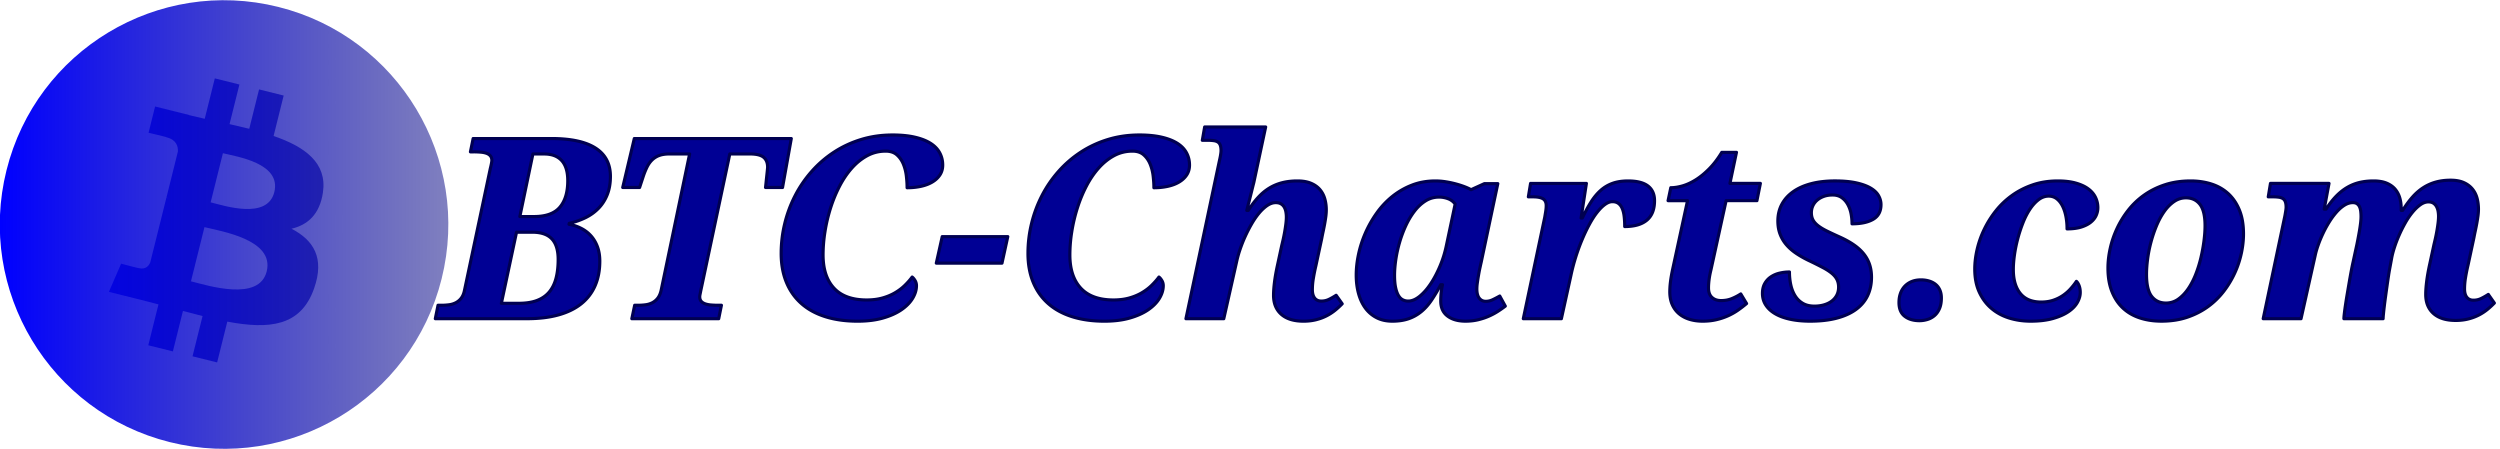
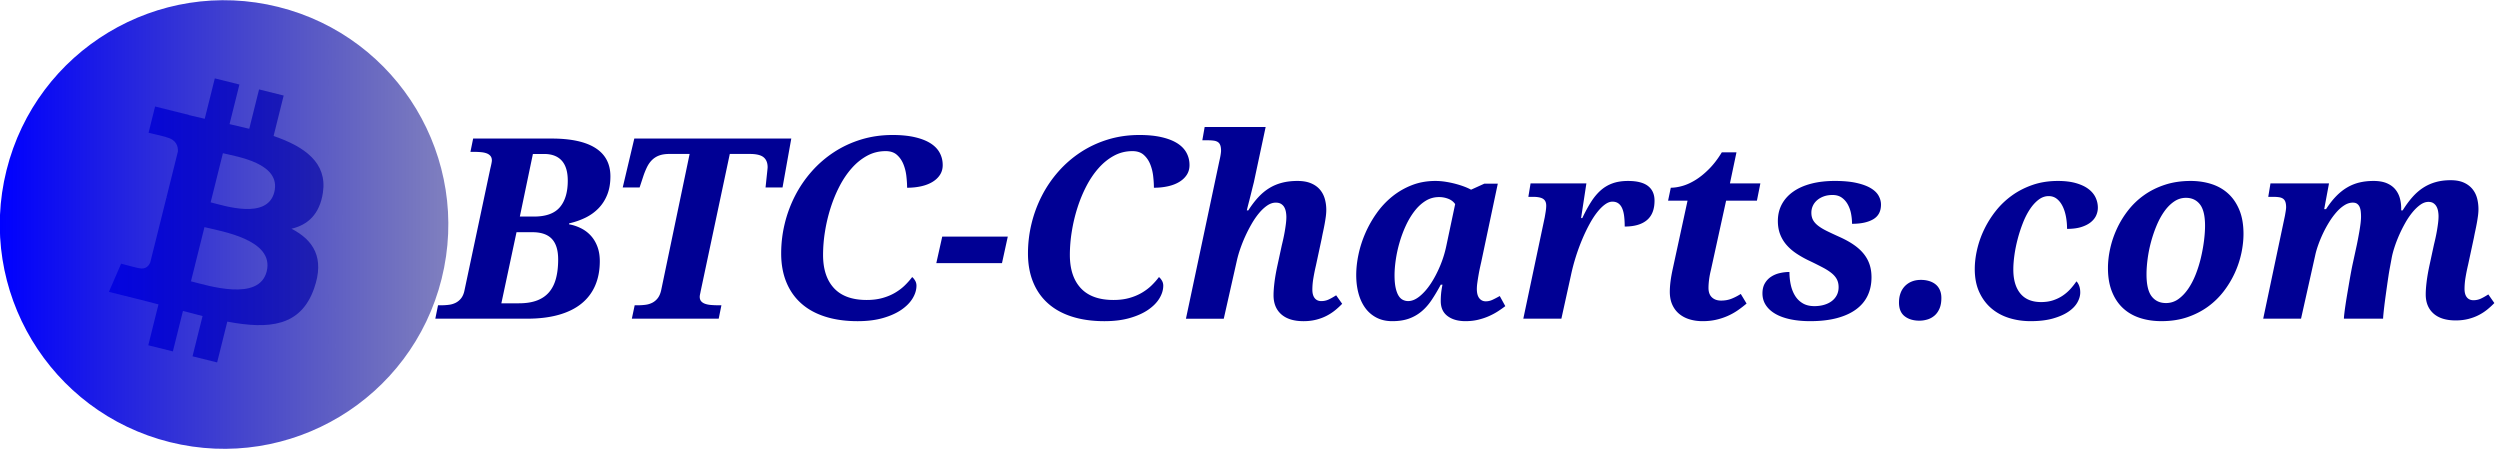
<svg xmlns="http://www.w3.org/2000/svg" width="2500" height="449" viewBox="0 0 713.312 128">
  <g transform="matrix(2 0 0 2 -579.277 -635.003)">
    <linearGradient id="a" gradientUnits="userSpaceOnUse" x1="-698.577" y1="449.718" x2="-634.583" y2="449.718" gradientTransform="matrix(2 0 0 -2 1686.91 1248.932)">
      <stop offset="0" stop-color="#00f" />
      <stop offset=".5" stop-color="#00007f" stop-opacity=".498" />
      <stop offset="1" stop-opacity="0" />
    </linearGradient>
    <path d="M352.643 357.246c-4.274 17.143-21.637 27.576-38.782 23.301-17.138-4.274-27.571-21.638-23.295-38.78 4.272-17.145 21.635-27.579 38.775-23.305 17.144 4.274 27.576 21.64 23.302 38.784z" fill="url(#a)" />
    <linearGradient id="b" gradientUnits="userSpaceOnUse" x1="-698.577" y1="450.012" x2="-634.583" y2="450.012" gradientTransform="matrix(2 0 0 -2 1686.91 1248.932)">
      <stop offset="0" stop-color="#00f" />
      <stop offset=".5" stop-color="#00007f" stop-opacity=".498" />
      <stop offset="1" stop-opacity="0" />
    </linearGradient>
    <path d="M335.708 344.946c.637-4.258-2.605-6.547-7.038-8.074l1.438-5.768-3.511-.875-1.4 5.616c-.923-.23-1.871-.447-2.813-.662l1.41-5.653-3.509-.875-1.439 5.766c-.764-.174-1.514-.346-2.242-.527l.004-.018-4.842-1.209-.934 3.75s2.605.597 2.55.634c1.422.355 1.679 1.296 1.636 2.042l-1.638 6.571c.098.025.225.061.365.117l-.371-.092-2.296 9.205c-.174.432-.615 1.08-1.609.834.035.051-2.552-.637-2.552-.637l-1.743 4.02 4.569 1.139c.85.213 1.683.436 2.503.646l-1.453 5.834 3.507.875 1.439-5.772c.958.26 1.888.5 2.798.726l-1.434 5.745 3.511.875 1.453-5.823c5.987 1.133 10.489.676 12.384-4.739 1.527-4.36-.076-6.875-3.226-8.515 2.294-.53 4.022-2.039 4.483-5.156zm-8.022 11.249c-1.085 4.359-8.426 2.003-10.806 1.412l1.928-7.73c2.38.595 10.012 1.772 8.878 6.318zm1.086-11.312c-.99 3.966-7.1 1.951-9.082 1.457l1.748-7.01c1.982.494 8.365 1.416 7.334 5.553z" fill="url(#b)" />
  </g>
  <g fill="#000094">
    <path d="M124.98 87.045h.949c.75 0 1.482-.047 2.197-.141a5.836 5.836 0 0 0 1.95-.598 4.618 4.618 0 0 0 1.53-1.301c.434-.562.744-1.312.932-2.25l7.348-34.664c.117-.47.223-.932.316-1.39.093-.456.14-.778.14-.966 0-.516-.128-.938-.386-1.266-.258-.328-.615-.58-1.072-.756s-1.008-.293-1.652-.352a23.046 23.046 0 0 0-2.092-.088h-.914l.773-3.797h22.324c5.578 0 9.779.908 12.604 2.725 2.824 1.816 4.236 4.506 4.236 8.068 0 1.969-.3 3.703-.896 5.203s-1.424 2.795-2.48 3.885-2.296 1.986-3.726 2.689a20.885 20.885 0 0 1-4.641 1.617l-.07.28a12.44 12.44 0 0 1 3.55 1.196c1.079.562 2.005 1.283 2.778 2.162s1.376 1.916 1.81 3.11c.435 1.196.65 2.544.65 4.044 0 2.625-.444 4.957-1.335 6.996a13.388 13.388 0 0 1-3.938 5.15c-1.735 1.395-3.897 2.455-6.486 3.182-2.59.727-5.584 1.09-8.982 1.09h-26.191l.774-3.828zm18.07-.562h4.992c2.039 0 3.767-.27 5.186-.81 1.418-.538 2.572-1.335 3.463-2.39.89-1.055 1.54-2.361 1.95-3.92.41-1.56.616-3.357.616-5.396 0-2.625-.598-4.576-1.793-5.854s-3.047-1.916-5.555-1.916h-4.535l-4.324 20.286zm5.273-24.75h4.043c3.398 0 5.854-.885 7.365-2.654s2.268-4.295 2.268-7.576c0-2.555-.575-4.465-1.723-5.73-1.148-1.266-2.825-1.898-5.027-1.898h-3.2l-3.726 17.858zM180.28 90.877l.809-3.832h.914c.75 0 1.482-.047 2.197-.141a5.836 5.836 0 0 0 1.95-.598 4.618 4.618 0 0 0 1.53-1.301c.434-.562.756-1.312.967-2.25l8.12-38.883h-5.765c-1.125 0-2.08.14-2.865.422a5.65 5.65 0 0 0-2.04 1.248c-.574.55-1.06 1.225-1.458 2.02a21.327 21.327 0 0 0-1.125 2.778l-1.02 3.094h-4.816l3.305-13.957h44.789l-2.496 13.957h-4.852c.023-.164.064-.533.123-1.107.058-.574.123-1.19.193-1.846l.193-1.811c.058-.551.088-.885.088-1.002 0-1.266-.381-2.215-1.143-2.848s-2.07-.95-3.92-.95h-5.73l-8.297 39.095c-.047.258-.105.55-.176.879s-.105.586-.105.773c0 .516.128.932.387 1.248.258.316.62.562 1.09.738.469.176 1.025.293 1.67.352a23.03 23.03 0 0 0 2.092.088h.949l-.773 3.832H180.28zM247.288 85.534c1.664 0 3.164-.188 4.5-.562s2.53-.873 3.586-1.494 1.98-1.318 2.777-2.092c.796-.773 1.5-1.57 2.109-2.391.28.21.557.539.826.984.269.445.404.938.404 1.477 0 1.195-.364 2.396-1.09 3.604-.727 1.207-1.8 2.297-3.217 3.27-1.418.973-3.17 1.758-5.256 2.355-2.086.598-4.488.896-7.207.896-3.445 0-6.521-.428-9.23-1.283s-4.991-2.11-6.854-3.762-3.287-3.68-4.271-6.082-1.477-5.14-1.477-8.21c0-2.882.339-5.718 1.02-8.507a35.916 35.916 0 0 1 2.953-7.945c1.289-2.508 2.865-4.816 4.729-6.926s3.973-3.938 6.328-5.484 4.939-2.754 7.752-3.621 5.824-1.301 9.035-1.301c2.39 0 4.482.205 6.275.615s3.28.984 4.465 1.723c1.183.738 2.068 1.64 2.654 2.707.585 1.066.879 2.244.879 3.533 0 1.055-.258 1.98-.773 2.777-.516.797-1.225 1.47-2.127 2.02-.902.552-1.975.968-3.217 1.249-1.243.28-2.59.422-4.043.422 0-1.008-.07-2.121-.211-3.34s-.428-2.355-.861-3.41c-.434-1.055-1.05-1.934-1.846-2.637-.797-.703-1.863-1.055-3.2-1.055-1.897 0-3.65.434-5.255 1.3-1.605.868-3.071 2.046-4.395 3.534-1.324 1.488-2.496 3.217-3.516 5.186s-1.875 4.049-2.566 6.24a46.613 46.613 0 0 0-1.582 6.715 42.119 42.119 0 0 0-.545 6.627c0 4.102 1.042 7.27 3.129 9.51 2.088 2.238 5.193 3.358 9.318 3.358zM267.152 75.022l1.688-7.56h18.703l-1.652 7.56h-18.74zM317.706 85.534c1.664 0 3.164-.188 4.5-.562s2.53-.873 3.586-1.494 1.98-1.318 2.777-2.092c.796-.773 1.5-1.57 2.109-2.391.28.21.557.539.826.984.269.445.404.938.404 1.477 0 1.195-.364 2.396-1.09 3.604-.727 1.207-1.8 2.297-3.217 3.27-1.418.973-3.17 1.758-5.256 2.355-2.086.598-4.488.896-7.207.896-3.445 0-6.521-.428-9.23-1.283s-4.991-2.11-6.854-3.762-3.287-3.68-4.271-6.082-1.477-5.14-1.477-8.21c0-2.882.339-5.718 1.02-8.507a35.916 35.916 0 0 1 2.953-7.945c1.289-2.508 2.865-4.816 4.729-6.926s3.973-3.938 6.328-5.484 4.939-2.754 7.752-3.621 5.824-1.301 9.035-1.301c2.39 0 4.482.205 6.275.615s3.28.984 4.465 1.723c1.183.738 2.068 1.64 2.654 2.707.585 1.066.879 2.244.879 3.533 0 1.055-.258 1.98-.773 2.777-.516.797-1.225 1.47-2.127 2.02-.902.552-1.975.968-3.217 1.249-1.243.28-2.59.422-4.043.422 0-1.008-.07-2.121-.211-3.34s-.428-2.355-.861-3.41c-.434-1.055-1.05-1.934-1.846-2.637-.797-.703-1.863-1.055-3.2-1.055-1.897 0-3.65.434-5.255 1.3-1.605.868-3.071 2.046-4.395 3.534-1.324 1.488-2.496 3.217-3.516 5.186s-1.875 4.049-2.566 6.24a46.613 46.613 0 0 0-1.582 6.715 42.119 42.119 0 0 0-.545 6.627c0 4.102 1.042 7.27 3.129 9.51 2.088 2.238 5.193 3.358 9.318 3.358zM363.374 84.198c0-1.031.088-2.262.264-3.691s.462-3.06.86-4.887l1.23-5.695c.118-.47.252-1.043.405-1.723.152-.68.293-1.39.422-2.127.128-.738.24-1.477.334-2.215.093-.738.14-1.4.14-1.986 0-.445-.04-.914-.122-1.406-.083-.492-.23-.938-.44-1.336s-.515-.727-.913-.984c-.4-.258-.914-.387-1.547-.387-.821 0-1.635.275-2.443.826s-1.588 1.277-2.338 2.18c-.751.902-1.46 1.934-2.127 3.094s-1.278 2.35-1.828 3.568a40.052 40.052 0 0 0-1.424 3.586 31.227 31.227 0 0 0-.914 3.164l-3.762 16.699h-10.793l9.492-44.79c.07-.304.14-.62.21-.948s.129-.64.177-.932c.047-.293.082-.545.105-.756.022-.211.035-.363.035-.457 0-.656-.07-1.184-.211-1.582s-.364-.703-.668-.914c-.305-.211-.703-.352-1.195-.422s-1.078-.105-1.758-.105h-1.512l.668-3.797h17.402l-3.375 15.82c-.188.727-.393 1.547-.615 2.46-.224.915-.44 1.782-.65 2.603a97.904 97.904 0 0 0-.738 2.918h.422c.914-1.43 1.857-2.672 2.83-3.727.972-1.055 2.02-1.928 3.146-2.62s2.35-1.206 3.674-1.546c1.323-.34 2.782-.51 4.377-.51 1.523 0 2.812.223 3.867.668s1.903 1.049 2.549 1.81c.645.763 1.107 1.642 1.389 2.638s.422 2.045.422 3.146c0 .609-.048 1.26-.141 1.95a47.222 47.222 0 0 1-.334 2.093c-.13.703-.27 1.406-.422 2.109a64.88 64.88 0 0 0-.404 2.004l-1.652 7.699a57.557 57.557 0 0 0-.738 3.674 19.754 19.754 0 0 0-.281 3.217c0 1.055.223 1.863.668 2.426.444.562 1.066.844 1.863.844.75 0 1.436-.141 2.057-.422.62-.281 1.354-.691 2.197-1.23l1.723 2.426a23.193 23.193 0 0 1-1.97 1.81 14.02 14.02 0 0 1-2.442 1.6c-.902.47-1.904.845-3.006 1.126-1.103.28-2.31.422-3.621.422-2.742 0-4.852-.65-6.328-1.951s-2.216-3.114-2.216-5.434zM418.148 91.58c-2.133 0-3.845-.486-5.133-1.46-1.29-.972-1.934-2.395-1.934-4.27 0-.75.035-1.482.105-2.197s.198-1.541.387-2.48h-.492c-.892 1.665-1.775 3.147-2.654 4.448s-1.858 2.39-2.936 3.27a11.698 11.698 0 0 1-3.604 2.004c-1.324.457-2.865.686-4.623.686-1.711 0-3.212-.334-4.5-1.002a9.138 9.138 0 0 1-3.217-2.76c-.856-1.172-1.5-2.561-1.934-4.166-.435-1.605-.65-3.346-.65-5.221s.216-3.838.65-5.89a31.515 31.515 0 0 1 1.95-6.063 31.63 31.63 0 0 1 3.218-5.695 23.684 23.684 0 0 1 4.43-4.746 21.03 21.03 0 0 1 5.607-3.252c2.062-.81 4.312-1.213 6.75-1.213.937 0 1.893.076 2.865.229.972.152 1.903.346 2.795.58.89.234 1.728.498 2.514.79.785.294 1.446.593 1.986.897l3.797-1.723h3.832L422.61 74.81c-.094.398-.211.926-.352 1.582s-.276 1.354-.404 2.092a55.118 55.118 0 0 0-.334 2.145 13.293 13.293 0 0 0-.141 1.74c0 1.195.233 2.086.703 2.672.469.586 1.077.879 1.828.879.68 0 1.33-.146 1.95-.44.62-.292 1.307-.65 2.058-1.071l1.582 2.883c-.61.469-1.301.955-2.074 1.459s-1.635.967-2.584 1.389-1.981.768-3.094 1.037c-1.111.268-2.313.402-3.601.402zm-20.25-13.078c0 1.383.1 2.543.299 3.48.198.938.469 1.693.809 2.268.339.574.75.984 1.23 1.23a3.378 3.378 0 0 0 1.564.369c1.055 0 2.145-.457 3.27-1.371s2.18-2.115 3.164-3.604 1.868-3.17 2.654-5.045a31.079 31.079 0 0 0 1.775-5.695l2.53-11.953c-.47-.68-1.12-1.184-1.95-1.512a7.175 7.175 0 0 0-2.654-.492c-1.406 0-2.69.363-3.85 1.09s-2.21 1.699-3.146 2.918c-.938 1.219-1.764 2.602-2.48 4.148a33.649 33.649 0 0 0-1.792 4.816 36.598 36.598 0 0 0-1.072 4.922c-.234 1.619-.351 3.095-.351 4.43zM441.175 58.604c0-.891-.294-1.53-.88-1.916-.585-.387-1.56-.58-2.917-.58h-1.301l.633-3.832h15.926l-1.512 9.879h.352c.82-1.734 1.646-3.258 2.479-4.57.83-1.312 1.745-2.414 2.742-3.305.996-.891 2.127-1.564 3.393-2.021s2.742-.686 4.43-.686c2.554 0 4.452.48 5.695 1.44 1.242.962 1.863 2.356 1.863 4.185 0 2.484-.727 4.336-2.18 5.555-1.454 1.219-3.563 1.828-6.328 1.828 0-1.078-.053-2.057-.158-2.936s-.294-1.63-.562-2.25c-.27-.621-.633-1.096-1.09-1.424s-1.025-.492-1.705-.492c-.681 0-1.395.275-2.145.826-.751.55-1.5 1.307-2.25 2.268-.751.96-1.482 2.104-2.197 3.428a49.39 49.39 0 0 0-2.057 4.324 56.09 56.09 0 0 0-1.793 4.904 55.977 55.977 0 0 0-1.371 5.203L445.5 90.877h-10.863l6.117-28.934c.07-.398.158-.926.264-1.582s.157-1.242.157-1.757zM491.062 85.709c1.125 0 2.145-.188 3.059-.562s1.77-.82 2.566-1.336l1.652 2.742c-.797.68-1.635 1.324-2.514 1.934s-1.834 1.143-2.865 1.6a18.19 18.19 0 0 1-3.322 1.09c-1.184.27-2.467.404-3.85.404-1.313 0-2.537-.17-3.674-.51-1.138-.34-2.127-.855-2.971-1.547s-1.507-1.564-1.986-2.62c-.48-1.054-.721-2.296-.721-3.726 0-.422.018-.891.053-1.406s.088-1.043.158-1.582.152-1.072.246-1.6c.093-.527.188-1.014.28-1.46l4.325-19.933h-5.555l.773-3.691c1.03 0 2.156-.176 3.375-.527 1.218-.352 2.466-.926 3.744-1.723 1.277-.797 2.554-1.84 3.832-3.13 1.277-1.288 2.479-2.858 3.604-4.71h4.184l-1.863 8.859h8.684l-.984 4.922h-8.79L488.18 76.92c-.26 1.055-.44 2.01-.545 2.865s-.158 1.623-.158 2.303c0 1.195.328 2.098.984 2.707.655.61 1.524.914 2.602.914zM517.71 87.29c.984 0 1.898-.122 2.742-.368s1.569-.598 2.18-1.055c.609-.457 1.09-1.02 1.44-1.688s.528-1.436.528-2.303c0-.82-.158-1.547-.475-2.18s-.81-1.225-1.477-1.775-1.512-1.096-2.531-1.635-2.232-1.148-3.64-1.828a29.745 29.745 0 0 1-3.813-2.11c-1.138-.75-2.104-1.581-2.9-2.495a10.214 10.214 0 0 1-1.846-3.06c-.435-1.124-.65-2.39-.65-3.796 0-1.758.374-3.34 1.125-4.746.75-1.406 1.828-2.607 3.234-3.604s3.11-1.758 5.115-2.285 4.27-.791 6.803-.791c2.413 0 4.459.188 6.135.562 1.675.375 3.035.873 4.078 1.494 1.042.62 1.793 1.342 2.25 2.162s.686 1.664.686 2.53c0 1.923-.738 3.317-2.215 4.185s-3.493 1.3-6.047 1.3c0-.96-.094-1.927-.281-2.9a8.87 8.87 0 0 0-.95-2.653c-.444-.797-1.02-1.441-1.722-1.934s-1.57-.738-2.602-.738c-.938 0-1.775.135-2.514.404s-1.371.633-1.898 1.09-.932.99-1.213 1.6-.422 1.266-.422 1.969c0 .797.158 1.488.475 2.074s.809 1.137 1.477 1.652 1.517 1.025 2.549 1.529c1.03.504 2.25 1.072 3.656 1.705 1.547.703 2.883 1.447 4.008 2.232s2.057 1.64 2.795 2.566 1.288 1.934 1.652 3.023c.363 1.09.545 2.303.545 3.639 0 1.945-.37 3.69-1.107 5.238s-1.846 2.859-3.322 3.938-3.305 1.904-5.484 2.479-4.711.86-7.594.86c-2.062 0-3.933-.175-5.607-.526-1.676-.352-3.106-.867-4.29-1.547-1.183-.68-2.097-1.512-2.741-2.496-.646-.984-.967-2.098-.967-3.34 0-1.125.223-2.074.668-2.848a5.574 5.574 0 0 1 1.74-1.881 7.53 7.53 0 0 1 2.46-1.055 12.036 12.036 0 0 1 2.83-.334c0 1.289.129 2.52.388 3.69.258 1.173.668 2.21 1.23 3.112s1.295 1.617 2.197 2.145c.9.53 2.009.794 3.322.794zM553.92 84.97c0 1.196-.181 2.21-.544 3.042-.364.832-.844 1.5-1.441 2.004s-1.271.867-2.021 1.09c-.751.223-1.5.334-2.25.334-1.735 0-3.142-.422-4.22-1.266-1.077-.844-1.616-2.145-1.616-3.902 0-.984.146-1.875.439-2.672a5.658 5.658 0 0 1 1.266-2.04 5.665 5.665 0 0 1 1.969-1.3c.76-.305 1.622-.457 2.584-.457.82 0 1.587.105 2.303.316.715.21 1.336.527 1.863.949s.937.96 1.23 1.617c.293.657.439 1.419.439 2.286zM582.398 86.13c1.266 0 2.408-.17 3.428-.51s1.938-.79 2.76-1.353c.82-.562 1.547-1.195 2.18-1.898s1.195-1.418 1.688-2.145c.304.28.562.697.773 1.248s.316 1.189.316 1.916c0 .938-.276 1.893-.826 2.865-.551.973-1.406 1.852-2.566 2.637s-2.632 1.43-4.412 1.934c-1.781.504-3.902.756-6.363.756-2.18 0-4.236-.305-6.17-.914s-3.621-1.535-5.062-2.777-2.584-2.79-3.428-4.641-1.266-4.031-1.266-6.54c0-1.78.223-3.638.668-5.571a27.312 27.312 0 0 1 2.004-5.695 28.125 28.125 0 0 1 3.322-5.31c1.323-1.675 2.865-3.145 4.623-4.411s3.727-2.273 5.906-3.023 4.57-1.125 7.172-1.125c1.99 0 3.709.205 5.15.615s2.624.96 3.55 1.652c.927.69 1.612 1.5 2.058 2.426.444.926.668 1.904.668 2.936 0 .75-.158 1.482-.475 2.197s-.826 1.359-1.53 1.934-1.611 1.037-2.724 1.389c-1.113.352-2.467.527-4.061.527a18.7 18.7 0 0 0-.334-3.604c-.224-1.137-.558-2.133-1.002-2.988-.445-.855-.99-1.53-1.635-2.021-.646-.492-1.401-.738-2.268-.738-1.032 0-2 .346-2.9 1.037-.902.69-1.73 1.605-2.48 2.742s-1.411 2.438-1.985 3.902a40.868 40.868 0 0 0-1.477 4.535c-.41 1.559-.721 3.094-.932 4.605s-.316 2.889-.316 4.13c0 2.93.668 5.21 2.004 6.839s3.317 2.443 5.942 2.443zM601.452 76.463c0-1.805.21-3.668.633-5.59s1.06-3.81 1.916-5.66a26.76 26.76 0 0 1 3.217-5.256 21.646 21.646 0 0 1 4.553-4.342c1.745-1.242 3.727-2.227 5.94-2.953s4.67-1.09 7.366-1.09c2.062 0 4.008.287 5.836.86s3.422 1.472 4.78 2.69c1.359 1.219 2.439 2.783 3.235 4.693.796 1.91 1.195 4.2 1.195 6.873 0 1.734-.2 3.55-.598 5.449a27.167 27.167 0 0 1-5.01 10.88 21.812 21.812 0 0 1-4.518 4.412c-1.735 1.266-3.704 2.273-5.906 3.023-2.203.75-4.664 1.125-7.383 1.125-2.25 0-4.312-.311-6.188-.932-1.876-.621-3.48-1.56-4.816-2.812s-2.38-2.83-3.13-4.73c-.748-1.894-1.122-4.11-1.122-6.64zm16.559 9.949a5.917 5.917 0 0 0 3.498-1.107c1.042-.738 1.98-1.711 2.812-2.918.83-1.207 1.552-2.584 2.162-4.131.609-1.547 1.107-3.141 1.494-4.781s.68-3.252.879-4.834c.198-1.582.299-3.006.299-4.271 0-2.836-.487-4.875-1.46-6.117-.972-1.242-2.302-1.863-3.99-1.863-1.218 0-2.343.352-3.374 1.055-1.032.703-1.964 1.64-2.795 2.812-.832 1.172-1.564 2.514-2.197 4.025s-1.166 3.076-1.6 4.693c-.435 1.617-.756 3.229-.967 4.834s-.316 3.076-.316 4.412c0 2.93.492 5.027 1.477 6.293s2.343 1.898 4.078 1.898zM700.663 91.369c-2.742 0-4.852-.656-6.328-1.97s-2.215-3.128-2.215-5.448c0-1.008.088-2.227.264-3.656s.462-3.06.86-4.887l1.23-5.695c.118-.47.252-1.043.405-1.723.152-.68.293-1.39.422-2.127.128-.738.24-1.477.334-2.215.093-.738.14-1.4.14-1.986 0-.445-.04-.914-.122-1.406-.083-.492-.23-.938-.44-1.336s-.504-.727-.878-.984c-.375-.258-.856-.387-1.441-.387-.773 0-1.542.27-2.303.809-.762.539-1.507 1.248-2.232 2.127a21 21 0 0 0-2.057 3.023c-.646 1.137-1.23 2.303-1.758 3.498s-.98 2.373-1.354 3.533c-.375 1.16-.646 2.209-.81 3.146l-.561 3.023a53.581 53.581 0 0 0-.334 2.02c-.13.856-.264 1.776-.404 2.76s-.281 1.993-.422 3.024-.264 1.986-.37 2.865-.187 1.635-.245 2.268a17.365 17.365 0 0 0-.088 1.23h-11.18c0-.281.04-.773.123-1.477.082-.703.193-1.53.334-2.48s.304-1.974.492-3.075l.562-3.305c.188-1.102.374-2.15.562-3.146.188-.996.363-1.857.527-2.584l1.09-5.027c.093-.445.205-1.008.334-1.688.128-.68.258-1.39.387-2.127.128-.738.24-1.482.334-2.232.093-.75.14-1.418.14-2.004 0-.445-.022-.902-.07-1.371a4.804 4.804 0 0 0-.298-1.283c-.153-.387-.387-.703-.703-.95s-.744-.368-1.283-.368c-.797 0-1.588.246-2.373.738-.786.492-1.542 1.148-2.268 1.969a20.692 20.692 0 0 0-2.074 2.812c-.656 1.055-1.248 2.139-1.775 3.252s-.984 2.215-1.371 3.305-.674 2.08-.861 2.97l-4.043 18.07h-10.793l6.047-28.651c.07-.305.135-.621.193-.95.058-.327.11-.638.158-.931.047-.293.082-.545.105-.756.022-.211.035-.363.035-.457 0-.656-.07-1.184-.211-1.582s-.364-.703-.668-.914c-.305-.211-.698-.352-1.178-.422s-1.061-.105-1.74-.105h-1.301l.633-3.832h16.699l-1.371 7.348h.527c.937-1.453 1.903-2.69 2.9-3.71.996-1.02 2.044-1.851 3.146-2.495 1.102-.645 2.268-1.113 3.498-1.406s2.56-.44 3.99-.44c1.499 0 2.754.212 3.762.634 1.007.422 1.815.996 2.426 1.723a6.735 6.735 0 0 1 1.318 2.496c.269.938.404 1.934.404 2.988v.562h.422c.89-1.43 1.81-2.684 2.76-3.762s1.974-1.975 3.076-2.69a13.042 13.042 0 0 1 3.586-1.616c1.288-.363 2.707-.545 4.254-.545 1.477 0 2.719.223 3.727.668 1.007.445 1.828 1.049 2.46 1.81s1.085 1.642 1.355 2.638c.269.996.404 2.045.404 3.146 0 .609-.048 1.26-.141 1.95a47.222 47.222 0 0 1-.334 2.093c-.13.703-.27 1.406-.422 2.109a64.88 64.88 0 0 0-.404 2.004l-1.652 7.699a52.793 52.793 0 0 0-.738 3.656 20.068 20.068 0 0 0-.281 3.234c0 1.055.223 1.857.668 2.408.444.55 1.066.826 1.863.826.75 0 1.436-.141 2.057-.422.62-.281 1.354-.691 2.197-1.23l1.723 2.46a23.193 23.193 0 0 1-1.97 1.812 14.02 14.02 0 0 1-2.442 1.6c-.902.469-1.904.844-3.006 1.125-1.101.282-2.307.422-3.62.422z" />
  </g>
  <g fill="none" stroke="#000051" stroke-width=".9" stroke-linecap="round" stroke-linejoin="round">
-     <path d="M124.98 87.045h.949c.75 0 1.482-.047 2.197-.141a5.836 5.836 0 0 0 1.95-.598 4.618 4.618 0 0 0 1.53-1.301c.434-.562.744-1.312.932-2.25l7.348-34.664c.117-.47.223-.932.316-1.39.093-.456.14-.778.14-.966 0-.516-.128-.938-.386-1.266-.258-.328-.615-.58-1.072-.756s-1.008-.293-1.652-.352a23.046 23.046 0 0 0-2.092-.088h-.914l.773-3.797h22.324c5.578 0 9.779.908 12.604 2.725 2.824 1.816 4.236 4.506 4.236 8.068 0 1.969-.3 3.703-.896 5.203s-1.424 2.795-2.48 3.885-2.296 1.986-3.726 2.689a20.885 20.885 0 0 1-4.641 1.617l-.07.28a12.44 12.44 0 0 1 3.55 1.196c1.079.562 2.005 1.283 2.778 2.162s1.376 1.916 1.81 3.11c.435 1.196.65 2.544.65 4.044 0 2.625-.444 4.957-1.335 6.996a13.388 13.388 0 0 1-3.938 5.15c-1.735 1.395-3.897 2.455-6.486 3.182-2.59.727-5.584 1.09-8.982 1.09h-26.191l.774-3.828zm18.07-.562h4.992c2.039 0 3.767-.27 5.186-.81 1.418-.538 2.572-1.335 3.463-2.39.89-1.055 1.54-2.361 1.95-3.92.41-1.56.616-3.357.616-5.396 0-2.625-.598-4.576-1.793-5.854s-3.047-1.916-5.555-1.916h-4.535l-4.324 20.286zm5.273-24.75h4.043c3.398 0 5.854-.885 7.365-2.654s2.268-4.295 2.268-7.576c0-2.555-.575-4.465-1.723-5.73-1.148-1.266-2.825-1.898-5.027-1.898h-3.2l-3.726 17.858zM180.28 90.877l.809-3.832h.914c.75 0 1.482-.047 2.197-.141a5.836 5.836 0 0 0 1.95-.598 4.618 4.618 0 0 0 1.53-1.301c.434-.562.756-1.312.967-2.25l8.12-38.883h-5.765c-1.125 0-2.08.14-2.865.422a5.65 5.65 0 0 0-2.04 1.248c-.574.55-1.06 1.225-1.458 2.02a21.327 21.327 0 0 0-1.125 2.778l-1.02 3.094h-4.816l3.305-13.957h44.789l-2.496 13.957h-4.852c.023-.164.064-.533.123-1.107.058-.574.123-1.19.193-1.846l.193-1.811c.058-.551.088-.885.088-1.002 0-1.266-.381-2.215-1.143-2.848s-2.07-.95-3.92-.95h-5.73l-8.297 39.095c-.047.258-.105.55-.176.879s-.105.586-.105.773c0 .516.128.932.387 1.248.258.316.62.562 1.09.738.469.176 1.025.293 1.67.352a23.03 23.03 0 0 0 2.092.088h.949l-.773 3.832H180.28zM247.288 85.534c1.664 0 3.164-.188 4.5-.562s2.53-.873 3.586-1.494 1.98-1.318 2.777-2.092c.796-.773 1.5-1.57 2.109-2.391.28.21.557.539.826.984.269.445.404.938.404 1.477 0 1.195-.364 2.396-1.09 3.604-.727 1.207-1.8 2.297-3.217 3.27-1.418.973-3.17 1.758-5.256 2.355-2.086.598-4.488.896-7.207.896-3.445 0-6.521-.428-9.23-1.283s-4.991-2.11-6.854-3.762-3.287-3.68-4.271-6.082-1.477-5.14-1.477-8.21c0-2.882.339-5.718 1.02-8.507a35.916 35.916 0 0 1 2.953-7.945c1.289-2.508 2.865-4.816 4.729-6.926s3.973-3.938 6.328-5.484 4.939-2.754 7.752-3.621 5.824-1.301 9.035-1.301c2.39 0 4.482.205 6.275.615s3.28.984 4.465 1.723c1.183.738 2.068 1.64 2.654 2.707.585 1.066.879 2.244.879 3.533 0 1.055-.258 1.98-.773 2.777-.516.797-1.225 1.47-2.127 2.02-.902.552-1.975.968-3.217 1.249-1.243.28-2.59.422-4.043.422 0-1.008-.07-2.121-.211-3.34s-.428-2.355-.861-3.41c-.434-1.055-1.05-1.934-1.846-2.637-.797-.703-1.863-1.055-3.2-1.055-1.897 0-3.65.434-5.255 1.3-1.605.868-3.071 2.046-4.395 3.534-1.324 1.488-2.496 3.217-3.516 5.186s-1.875 4.049-2.566 6.24a46.613 46.613 0 0 0-1.582 6.715 42.119 42.119 0 0 0-.545 6.627c0 4.102 1.042 7.27 3.129 9.51 2.088 2.238 5.193 3.358 9.318 3.358zM267.152 75.022l1.688-7.56h18.703l-1.652 7.56h-18.74zM317.706 85.534c1.664 0 3.164-.188 4.5-.562s2.53-.873 3.586-1.494 1.98-1.318 2.777-2.092c.796-.773 1.5-1.57 2.109-2.391.28.21.557.539.826.984.269.445.404.938.404 1.477 0 1.195-.364 2.396-1.09 3.604-.727 1.207-1.8 2.297-3.217 3.27-1.418.973-3.17 1.758-5.256 2.355-2.086.598-4.488.896-7.207.896-3.445 0-6.521-.428-9.23-1.283s-4.991-2.11-6.854-3.762-3.287-3.68-4.271-6.082-1.477-5.14-1.477-8.21c0-2.882.339-5.718 1.02-8.507a35.916 35.916 0 0 1 2.953-7.945c1.289-2.508 2.865-4.816 4.729-6.926s3.973-3.938 6.328-5.484 4.939-2.754 7.752-3.621 5.824-1.301 9.035-1.301c2.39 0 4.482.205 6.275.615s3.28.984 4.465 1.723c1.183.738 2.068 1.64 2.654 2.707.585 1.066.879 2.244.879 3.533 0 1.055-.258 1.98-.773 2.777-.516.797-1.225 1.47-2.127 2.02-.902.552-1.975.968-3.217 1.249-1.243.28-2.59.422-4.043.422 0-1.008-.07-2.121-.211-3.34s-.428-2.355-.861-3.41c-.434-1.055-1.05-1.934-1.846-2.637-.797-.703-1.863-1.055-3.2-1.055-1.897 0-3.65.434-5.255 1.3-1.605.868-3.071 2.046-4.395 3.534-1.324 1.488-2.496 3.217-3.516 5.186s-1.875 4.049-2.566 6.24a46.613 46.613 0 0 0-1.582 6.715 42.119 42.119 0 0 0-.545 6.627c0 4.102 1.042 7.27 3.129 9.51 2.088 2.238 5.193 3.358 9.318 3.358zM363.374 84.198c0-1.031.088-2.262.264-3.691s.462-3.06.86-4.887l1.23-5.695c.118-.47.252-1.043.405-1.723.152-.68.293-1.39.422-2.127.128-.738.24-1.477.334-2.215.093-.738.14-1.4.14-1.986 0-.445-.04-.914-.122-1.406-.083-.492-.23-.938-.44-1.336s-.515-.727-.913-.984c-.4-.258-.914-.387-1.547-.387-.821 0-1.635.275-2.443.826s-1.588 1.277-2.338 2.18c-.751.902-1.46 1.934-2.127 3.094s-1.278 2.35-1.828 3.568a40.052 40.052 0 0 0-1.424 3.586 31.227 31.227 0 0 0-.914 3.164l-3.762 16.699h-10.793l9.492-44.79c.07-.304.14-.62.21-.948s.129-.64.177-.932c.047-.293.082-.545.105-.756.022-.211.035-.363.035-.457 0-.656-.07-1.184-.211-1.582s-.364-.703-.668-.914c-.305-.211-.703-.352-1.195-.422s-1.078-.105-1.758-.105h-1.512l.668-3.797h17.402l-3.375 15.82c-.188.727-.393 1.547-.615 2.46-.224.915-.44 1.782-.65 2.603a97.904 97.904 0 0 0-.738 2.918h.422c.914-1.43 1.857-2.672 2.83-3.727.972-1.055 2.02-1.928 3.146-2.62s2.35-1.206 3.674-1.546c1.323-.34 2.782-.51 4.377-.51 1.523 0 2.812.223 3.867.668s1.903 1.049 2.549 1.81c.645.763 1.107 1.642 1.389 2.638s.422 2.045.422 3.146c0 .609-.048 1.26-.141 1.95a47.222 47.222 0 0 1-.334 2.093c-.13.703-.27 1.406-.422 2.109a64.88 64.88 0 0 0-.404 2.004l-1.652 7.699a57.557 57.557 0 0 0-.738 3.674 19.754 19.754 0 0 0-.281 3.217c0 1.055.223 1.863.668 2.426.444.562 1.066.844 1.863.844.75 0 1.436-.141 2.057-.422.62-.281 1.354-.691 2.197-1.23l1.723 2.426a23.193 23.193 0 0 1-1.97 1.81 14.02 14.02 0 0 1-2.442 1.6c-.902.47-1.904.845-3.006 1.126-1.103.28-2.31.422-3.621.422-2.742 0-4.852-.65-6.328-1.951s-2.216-3.114-2.216-5.434zM418.148 91.58c-2.133 0-3.845-.486-5.133-1.46-1.29-.972-1.934-2.395-1.934-4.27 0-.75.035-1.482.105-2.197s.198-1.541.387-2.48h-.492c-.892 1.665-1.775 3.147-2.654 4.448s-1.858 2.39-2.936 3.27a11.698 11.698 0 0 1-3.604 2.004c-1.324.457-2.865.686-4.623.686-1.711 0-3.212-.334-4.5-1.002a9.138 9.138 0 0 1-3.217-2.76c-.856-1.172-1.5-2.561-1.934-4.166-.435-1.605-.65-3.346-.65-5.221s.216-3.838.65-5.89a31.515 31.515 0 0 1 1.95-6.063 31.63 31.63 0 0 1 3.218-5.695 23.684 23.684 0 0 1 4.43-4.746 21.03 21.03 0 0 1 5.607-3.252c2.062-.81 4.312-1.213 6.75-1.213.937 0 1.893.076 2.865.229.972.152 1.903.346 2.795.58.89.234 1.728.498 2.514.79.785.294 1.446.593 1.986.897l3.797-1.723h3.832L422.61 74.81c-.094.398-.211.926-.352 1.582s-.276 1.354-.404 2.092a55.118 55.118 0 0 0-.334 2.145 13.293 13.293 0 0 0-.141 1.74c0 1.195.233 2.086.703 2.672.469.586 1.077.879 1.828.879.68 0 1.33-.146 1.95-.44.62-.292 1.307-.65 2.058-1.071l1.582 2.883c-.61.469-1.301.955-2.074 1.459s-1.635.967-2.584 1.389-1.981.768-3.094 1.037c-1.111.268-2.313.402-3.601.402zm-20.25-13.078c0 1.383.1 2.543.299 3.48.198.938.469 1.693.809 2.268.339.574.75.984 1.23 1.23a3.378 3.378 0 0 0 1.564.369c1.055 0 2.145-.457 3.27-1.371s2.18-2.115 3.164-3.604 1.868-3.17 2.654-5.045a31.079 31.079 0 0 0 1.775-5.695l2.53-11.953c-.47-.68-1.12-1.184-1.95-1.512a7.175 7.175 0 0 0-2.654-.492c-1.406 0-2.69.363-3.85 1.09s-2.21 1.699-3.146 2.918c-.938 1.219-1.764 2.602-2.48 4.148a33.649 33.649 0 0 0-1.792 4.816 36.598 36.598 0 0 0-1.072 4.922c-.234 1.619-.351 3.095-.351 4.43zM441.175 58.604c0-.891-.294-1.53-.88-1.916-.585-.387-1.56-.58-2.917-.58h-1.301l.633-3.832h15.926l-1.512 9.879h.352c.82-1.734 1.646-3.258 2.479-4.57.83-1.312 1.745-2.414 2.742-3.305.996-.891 2.127-1.564 3.393-2.021s2.742-.686 4.43-.686c2.554 0 4.452.48 5.695 1.44 1.242.962 1.863 2.356 1.863 4.185 0 2.484-.727 4.336-2.18 5.555-1.454 1.219-3.563 1.828-6.328 1.828 0-1.078-.053-2.057-.158-2.936s-.294-1.63-.562-2.25c-.27-.621-.633-1.096-1.09-1.424s-1.025-.492-1.705-.492c-.681 0-1.395.275-2.145.826-.751.55-1.5 1.307-2.25 2.268-.751.96-1.482 2.104-2.197 3.428a49.39 49.39 0 0 0-2.057 4.324 56.09 56.09 0 0 0-1.793 4.904 55.977 55.977 0 0 0-1.371 5.203L445.5 90.877h-10.863l6.117-28.934c.07-.398.158-.926.264-1.582s.157-1.242.157-1.757zM491.062 85.709c1.125 0 2.145-.188 3.059-.562s1.77-.82 2.566-1.336l1.652 2.742c-.797.68-1.635 1.324-2.514 1.934s-1.834 1.143-2.865 1.6a18.19 18.19 0 0 1-3.322 1.09c-1.184.27-2.467.404-3.85.404-1.313 0-2.537-.17-3.674-.51-1.138-.34-2.127-.855-2.971-1.547s-1.507-1.564-1.986-2.62c-.48-1.054-.721-2.296-.721-3.726 0-.422.018-.891.053-1.406s.088-1.043.158-1.582.152-1.072.246-1.6c.093-.527.188-1.014.28-1.46l4.325-19.933h-5.555l.773-3.691c1.03 0 2.156-.176 3.375-.527 1.218-.352 2.466-.926 3.744-1.723 1.277-.797 2.554-1.84 3.832-3.13 1.277-1.288 2.479-2.858 3.604-4.71h4.184l-1.863 8.859h8.684l-.984 4.922h-8.79L488.18 76.92c-.26 1.055-.44 2.01-.545 2.865s-.158 1.623-.158 2.303c0 1.195.328 2.098.984 2.707.655.61 1.524.914 2.602.914zM517.71 87.29c.984 0 1.898-.122 2.742-.368s1.569-.598 2.18-1.055c.609-.457 1.09-1.02 1.44-1.688s.528-1.436.528-2.303c0-.82-.158-1.547-.475-2.18s-.81-1.225-1.477-1.775-1.512-1.096-2.531-1.635-2.232-1.148-3.64-1.828a29.745 29.745 0 0 1-3.813-2.11c-1.138-.75-2.104-1.581-2.9-2.495a10.214 10.214 0 0 1-1.846-3.06c-.435-1.124-.65-2.39-.65-3.796 0-1.758.374-3.34 1.125-4.746.75-1.406 1.828-2.607 3.234-3.604s3.11-1.758 5.115-2.285 4.27-.791 6.803-.791c2.413 0 4.459.188 6.135.562 1.675.375 3.035.873 4.078 1.494 1.042.62 1.793 1.342 2.25 2.162s.686 1.664.686 2.53c0 1.923-.738 3.317-2.215 4.185s-3.493 1.3-6.047 1.3c0-.96-.094-1.927-.281-2.9a8.87 8.87 0 0 0-.95-2.653c-.444-.797-1.02-1.441-1.722-1.934s-1.57-.738-2.602-.738c-.938 0-1.775.135-2.514.404s-1.371.633-1.898 1.09-.932.99-1.213 1.6-.422 1.266-.422 1.969c0 .797.158 1.488.475 2.074s.809 1.137 1.477 1.652 1.517 1.025 2.549 1.529c1.03.504 2.25 1.072 3.656 1.705 1.547.703 2.883 1.447 4.008 2.232s2.057 1.64 2.795 2.566 1.288 1.934 1.652 3.023c.363 1.09.545 2.303.545 3.639 0 1.945-.37 3.69-1.107 5.238s-1.846 2.859-3.322 3.938-3.305 1.904-5.484 2.479-4.711.86-7.594.86c-2.062 0-3.933-.175-5.607-.526-1.676-.352-3.106-.867-4.29-1.547-1.183-.68-2.097-1.512-2.741-2.496-.646-.984-.967-2.098-.967-3.34 0-1.125.223-2.074.668-2.848a5.574 5.574 0 0 1 1.74-1.881 7.53 7.53 0 0 1 2.46-1.055 12.036 12.036 0 0 1 2.83-.334c0 1.289.129 2.52.388 3.69.258 1.173.668 2.21 1.23 3.112s1.295 1.617 2.197 2.145c.9.53 2.009.794 3.322.794zM553.92 84.97c0 1.196-.181 2.21-.544 3.042-.364.832-.844 1.5-1.441 2.004s-1.271.867-2.021 1.09c-.751.223-1.5.334-2.25.334-1.735 0-3.142-.422-4.22-1.266-1.077-.844-1.616-2.145-1.616-3.902 0-.984.146-1.875.439-2.672a5.658 5.658 0 0 1 1.266-2.04 5.665 5.665 0 0 1 1.969-1.3c.76-.305 1.622-.457 2.584-.457.82 0 1.587.105 2.303.316.715.21 1.336.527 1.863.949s.937.96 1.23 1.617c.293.657.439 1.419.439 2.286zM582.398 86.13c1.266 0 2.408-.17 3.428-.51s1.938-.79 2.76-1.353c.82-.562 1.547-1.195 2.18-1.898s1.195-1.418 1.688-2.145c.304.28.562.697.773 1.248s.316 1.189.316 1.916c0 .938-.276 1.893-.826 2.865-.551.973-1.406 1.852-2.566 2.637s-2.632 1.43-4.412 1.934c-1.781.504-3.902.756-6.363.756-2.18 0-4.236-.305-6.17-.914s-3.621-1.535-5.062-2.777-2.584-2.79-3.428-4.641-1.266-4.031-1.266-6.54c0-1.78.223-3.638.668-5.571a27.312 27.312 0 0 1 2.004-5.695 28.125 28.125 0 0 1 3.322-5.31c1.323-1.675 2.865-3.145 4.623-4.411s3.727-2.273 5.906-3.023 4.57-1.125 7.172-1.125c1.99 0 3.709.205 5.15.615s2.624.96 3.55 1.652c.927.69 1.612 1.5 2.058 2.426.444.926.668 1.904.668 2.936 0 .75-.158 1.482-.475 2.197s-.826 1.359-1.53 1.934-1.611 1.037-2.724 1.389c-1.113.352-2.467.527-4.061.527a18.7 18.7 0 0 0-.334-3.604c-.224-1.137-.558-2.133-1.002-2.988-.445-.855-.99-1.53-1.635-2.021-.646-.492-1.401-.738-2.268-.738-1.032 0-2 .346-2.9 1.037-.902.69-1.73 1.605-2.48 2.742s-1.411 2.438-1.985 3.902a40.868 40.868 0 0 0-1.477 4.535c-.41 1.559-.721 3.094-.932 4.605s-.316 2.889-.316 4.13c0 2.93.668 5.21 2.004 6.839s3.317 2.443 5.942 2.443zM601.452 76.463c0-1.805.21-3.668.633-5.59s1.06-3.81 1.916-5.66a26.76 26.76 0 0 1 3.217-5.256 21.646 21.646 0 0 1 4.553-4.342c1.745-1.242 3.727-2.227 5.94-2.953s4.67-1.09 7.366-1.09c2.062 0 4.008.287 5.836.86s3.422 1.472 4.78 2.69c1.359 1.219 2.439 2.783 3.235 4.693.796 1.91 1.195 4.2 1.195 6.873 0 1.734-.2 3.55-.598 5.449a27.167 27.167 0 0 1-5.01 10.88 21.812 21.812 0 0 1-4.518 4.412c-1.735 1.266-3.704 2.273-5.906 3.023-2.203.75-4.664 1.125-7.383 1.125-2.25 0-4.312-.311-6.188-.932-1.876-.621-3.48-1.56-4.816-2.812s-2.38-2.83-3.13-4.73c-.748-1.894-1.122-4.11-1.122-6.64zm16.559 9.949a5.917 5.917 0 0 0 3.498-1.107c1.042-.738 1.98-1.711 2.812-2.918.83-1.207 1.552-2.584 2.162-4.131.609-1.547 1.107-3.141 1.494-4.781s.68-3.252.879-4.834c.198-1.582.299-3.006.299-4.271 0-2.836-.487-4.875-1.46-6.117-.972-1.242-2.302-1.863-3.99-1.863-1.218 0-2.343.352-3.374 1.055-1.032.703-1.964 1.64-2.795 2.812-.832 1.172-1.564 2.514-2.197 4.025s-1.166 3.076-1.6 4.693c-.435 1.617-.756 3.229-.967 4.834s-.316 3.076-.316 4.412c0 2.93.492 5.027 1.477 6.293s2.343 1.898 4.078 1.898zM700.663 91.369c-2.742 0-4.852-.656-6.328-1.97s-2.215-3.128-2.215-5.448c0-1.008.088-2.227.264-3.656s.462-3.06.86-4.887l1.23-5.695c.118-.47.252-1.043.405-1.723.152-.68.293-1.39.422-2.127.128-.738.24-1.477.334-2.215.093-.738.14-1.4.14-1.986 0-.445-.04-.914-.122-1.406-.083-.492-.23-.938-.44-1.336s-.504-.727-.878-.984c-.375-.258-.856-.387-1.441-.387-.773 0-1.542.27-2.303.809-.762.539-1.507 1.248-2.232 2.127a21 21 0 0 0-2.057 3.023c-.646 1.137-1.23 2.303-1.758 3.498s-.98 2.373-1.354 3.533c-.375 1.16-.646 2.209-.81 3.146l-.561 3.023a53.581 53.581 0 0 0-.334 2.02c-.13.856-.264 1.776-.404 2.76s-.281 1.993-.422 3.024-.264 1.986-.37 2.865-.187 1.635-.245 2.268a17.365 17.365 0 0 0-.088 1.23h-11.18c0-.281.04-.773.123-1.477.082-.703.193-1.53.334-2.48s.304-1.974.492-3.075l.562-3.305c.188-1.102.374-2.15.562-3.146.188-.996.363-1.857.527-2.584l1.09-5.027c.093-.445.205-1.008.334-1.688.128-.68.258-1.39.387-2.127.128-.738.24-1.482.334-2.232.093-.75.14-1.418.14-2.004 0-.445-.022-.902-.07-1.371a4.804 4.804 0 0 0-.298-1.283c-.153-.387-.387-.703-.703-.95s-.744-.368-1.283-.368c-.797 0-1.588.246-2.373.738-.786.492-1.542 1.148-2.268 1.969a20.692 20.692 0 0 0-2.074 2.812c-.656 1.055-1.248 2.139-1.775 3.252s-.984 2.215-1.371 3.305-.674 2.08-.861 2.97l-4.043 18.07h-10.793l6.047-28.651c.07-.305.135-.621.193-.95.058-.327.11-.638.158-.931.047-.293.082-.545.105-.756.022-.211.035-.363.035-.457 0-.656-.07-1.184-.211-1.582s-.364-.703-.668-.914c-.305-.211-.698-.352-1.178-.422s-1.061-.105-1.74-.105h-1.301l.633-3.832h16.699l-1.371 7.348h.527c.937-1.453 1.903-2.69 2.9-3.71.996-1.02 2.044-1.851 3.146-2.495 1.102-.645 2.268-1.113 3.498-1.406s2.56-.44 3.99-.44c1.499 0 2.754.212 3.762.634 1.007.422 1.815.996 2.426 1.723a6.735 6.735 0 0 1 1.318 2.496c.269.938.404 1.934.404 2.988v.562h.422c.89-1.43 1.81-2.684 2.76-3.762s1.974-1.975 3.076-2.69a13.042 13.042 0 0 1 3.586-1.616c1.288-.363 2.707-.545 4.254-.545 1.477 0 2.719.223 3.727.668 1.007.445 1.828 1.049 2.46 1.81s1.085 1.642 1.355 2.638c.269.996.404 2.045.404 3.146 0 .609-.048 1.26-.141 1.95a47.222 47.222 0 0 1-.334 2.093c-.13.703-.27 1.406-.422 2.109a64.88 64.88 0 0 0-.404 2.004l-1.652 7.699a52.793 52.793 0 0 0-.738 3.656 20.068 20.068 0 0 0-.281 3.234c0 1.055.223 1.857.668 2.408.444.55 1.066.826 1.863.826.75 0 1.436-.141 2.057-.422.62-.281 1.354-.691 2.197-1.23l1.723 2.46a23.193 23.193 0 0 1-1.97 1.812 14.02 14.02 0 0 1-2.442 1.6c-.902.469-1.904.844-3.006 1.125-1.101.282-2.307.422-3.62.422z" />
-   </g>
+     </g>
</svg>